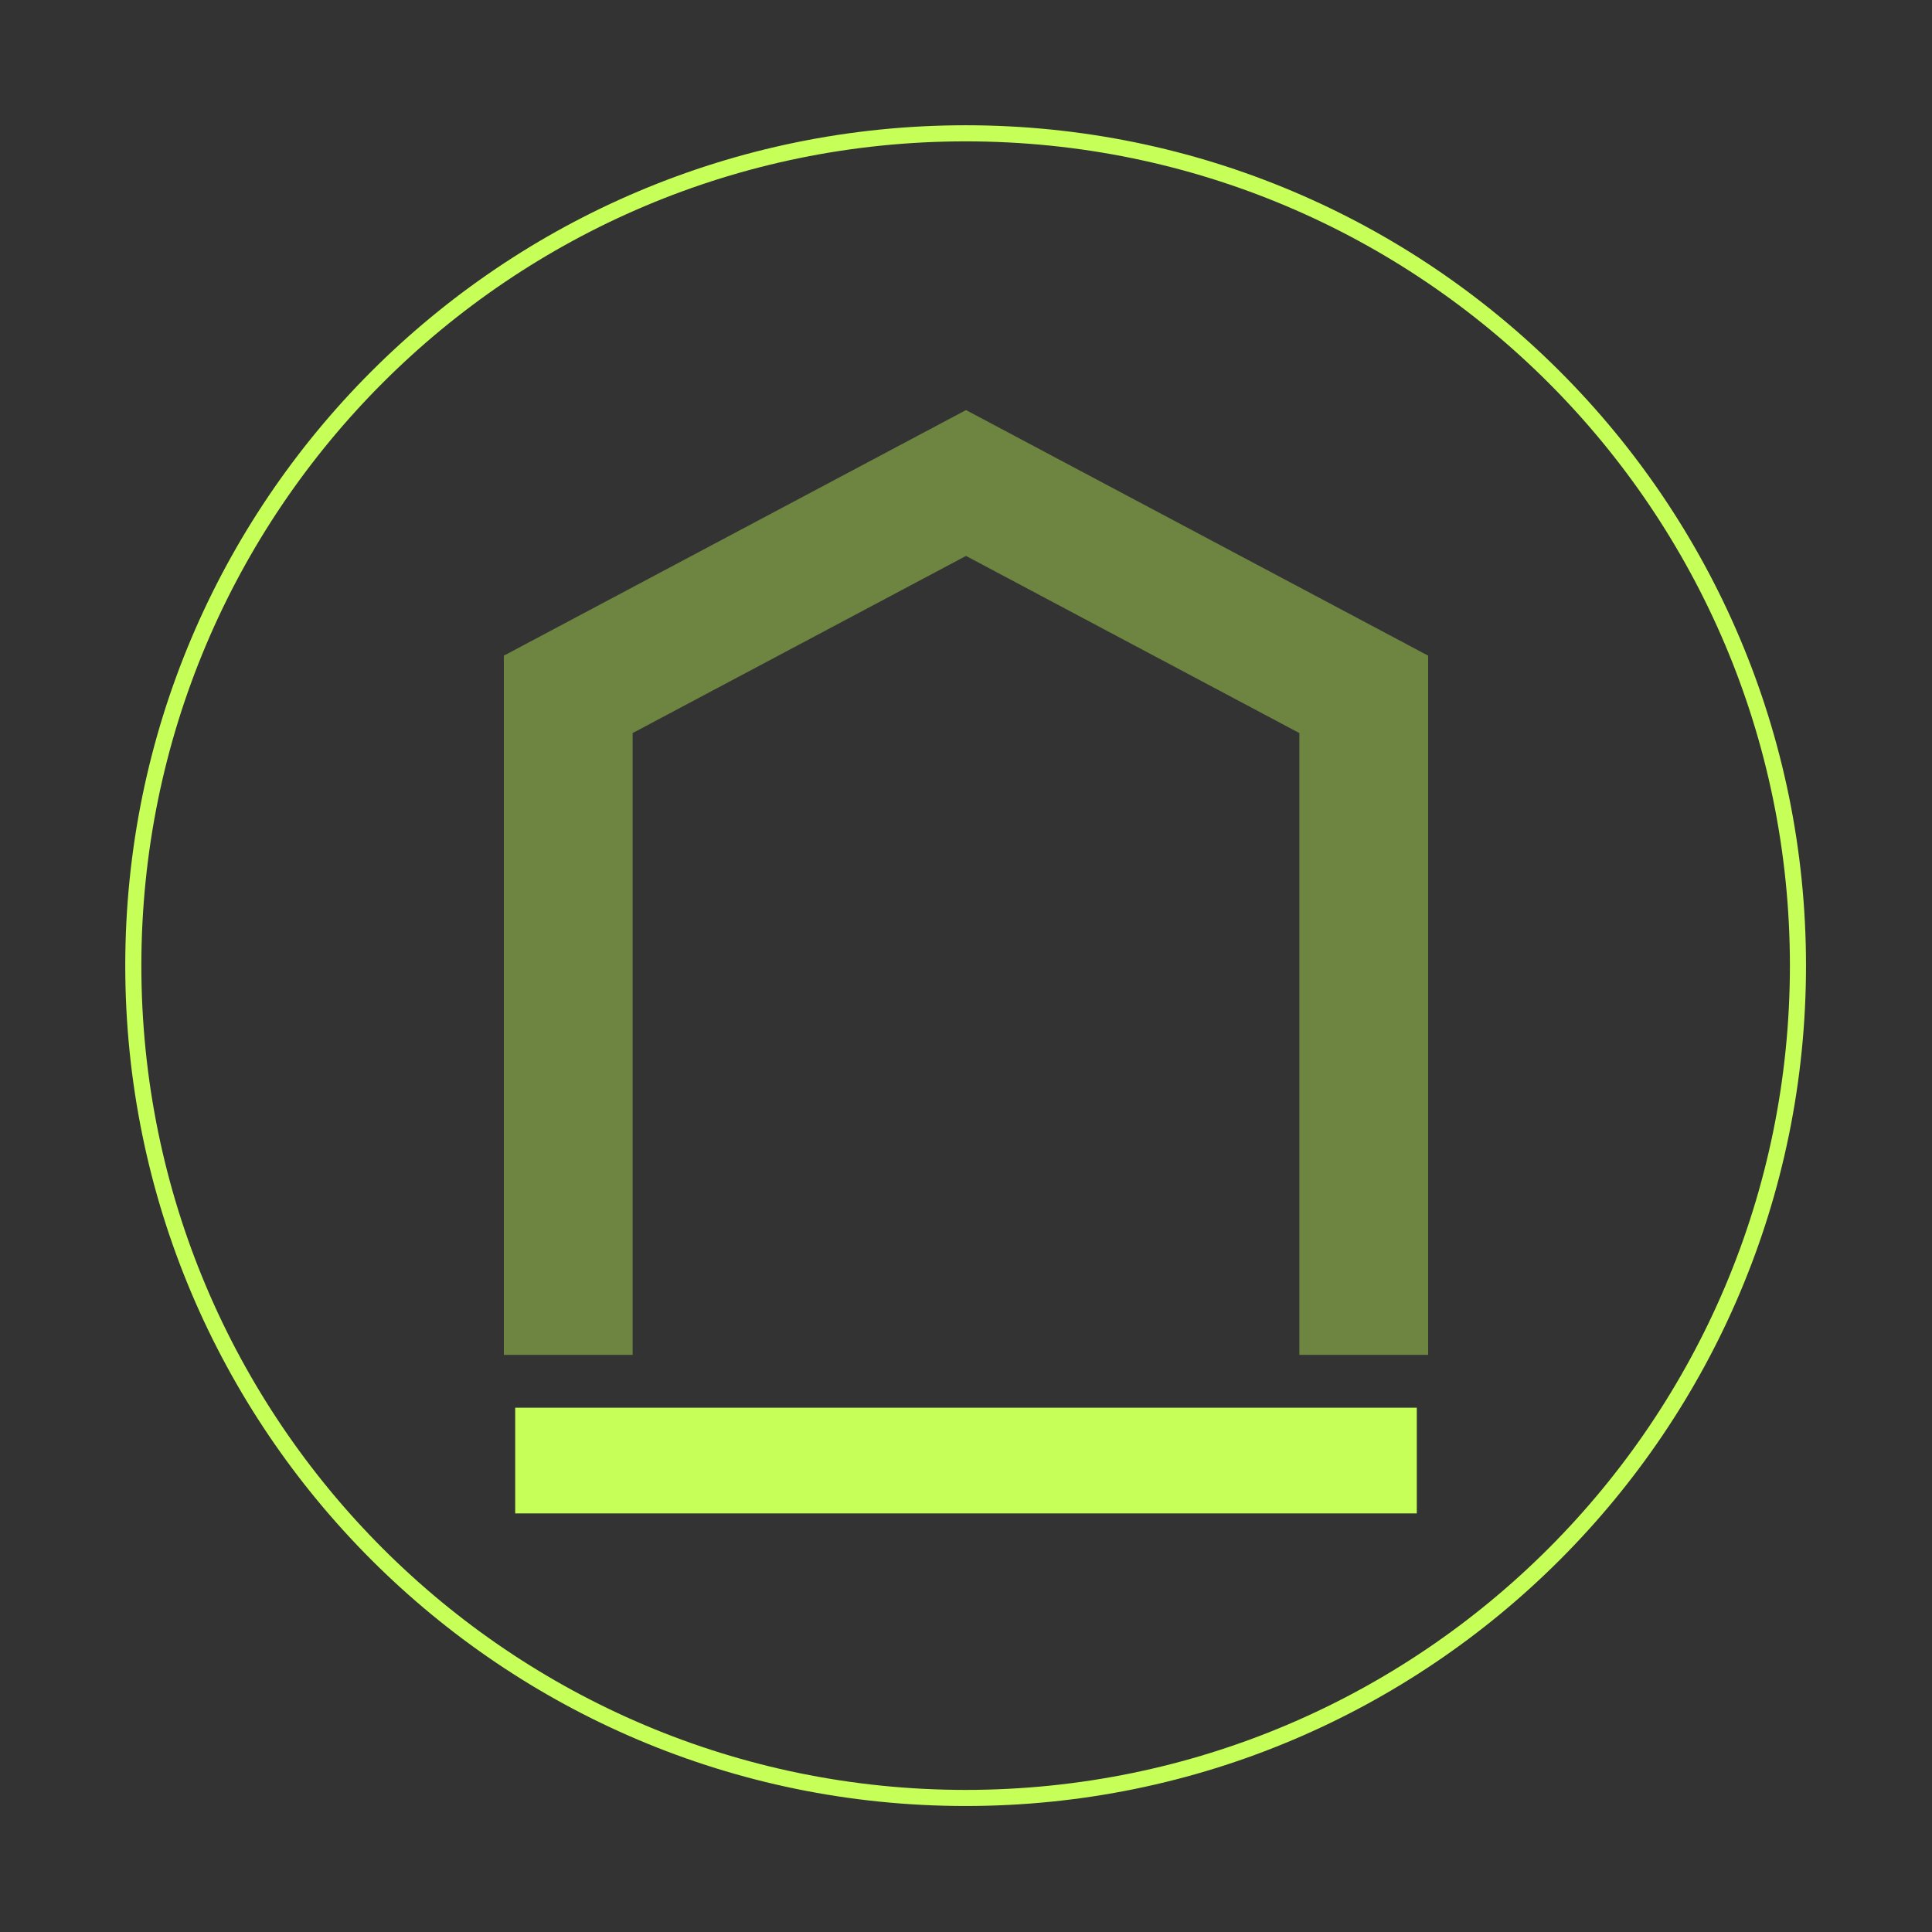
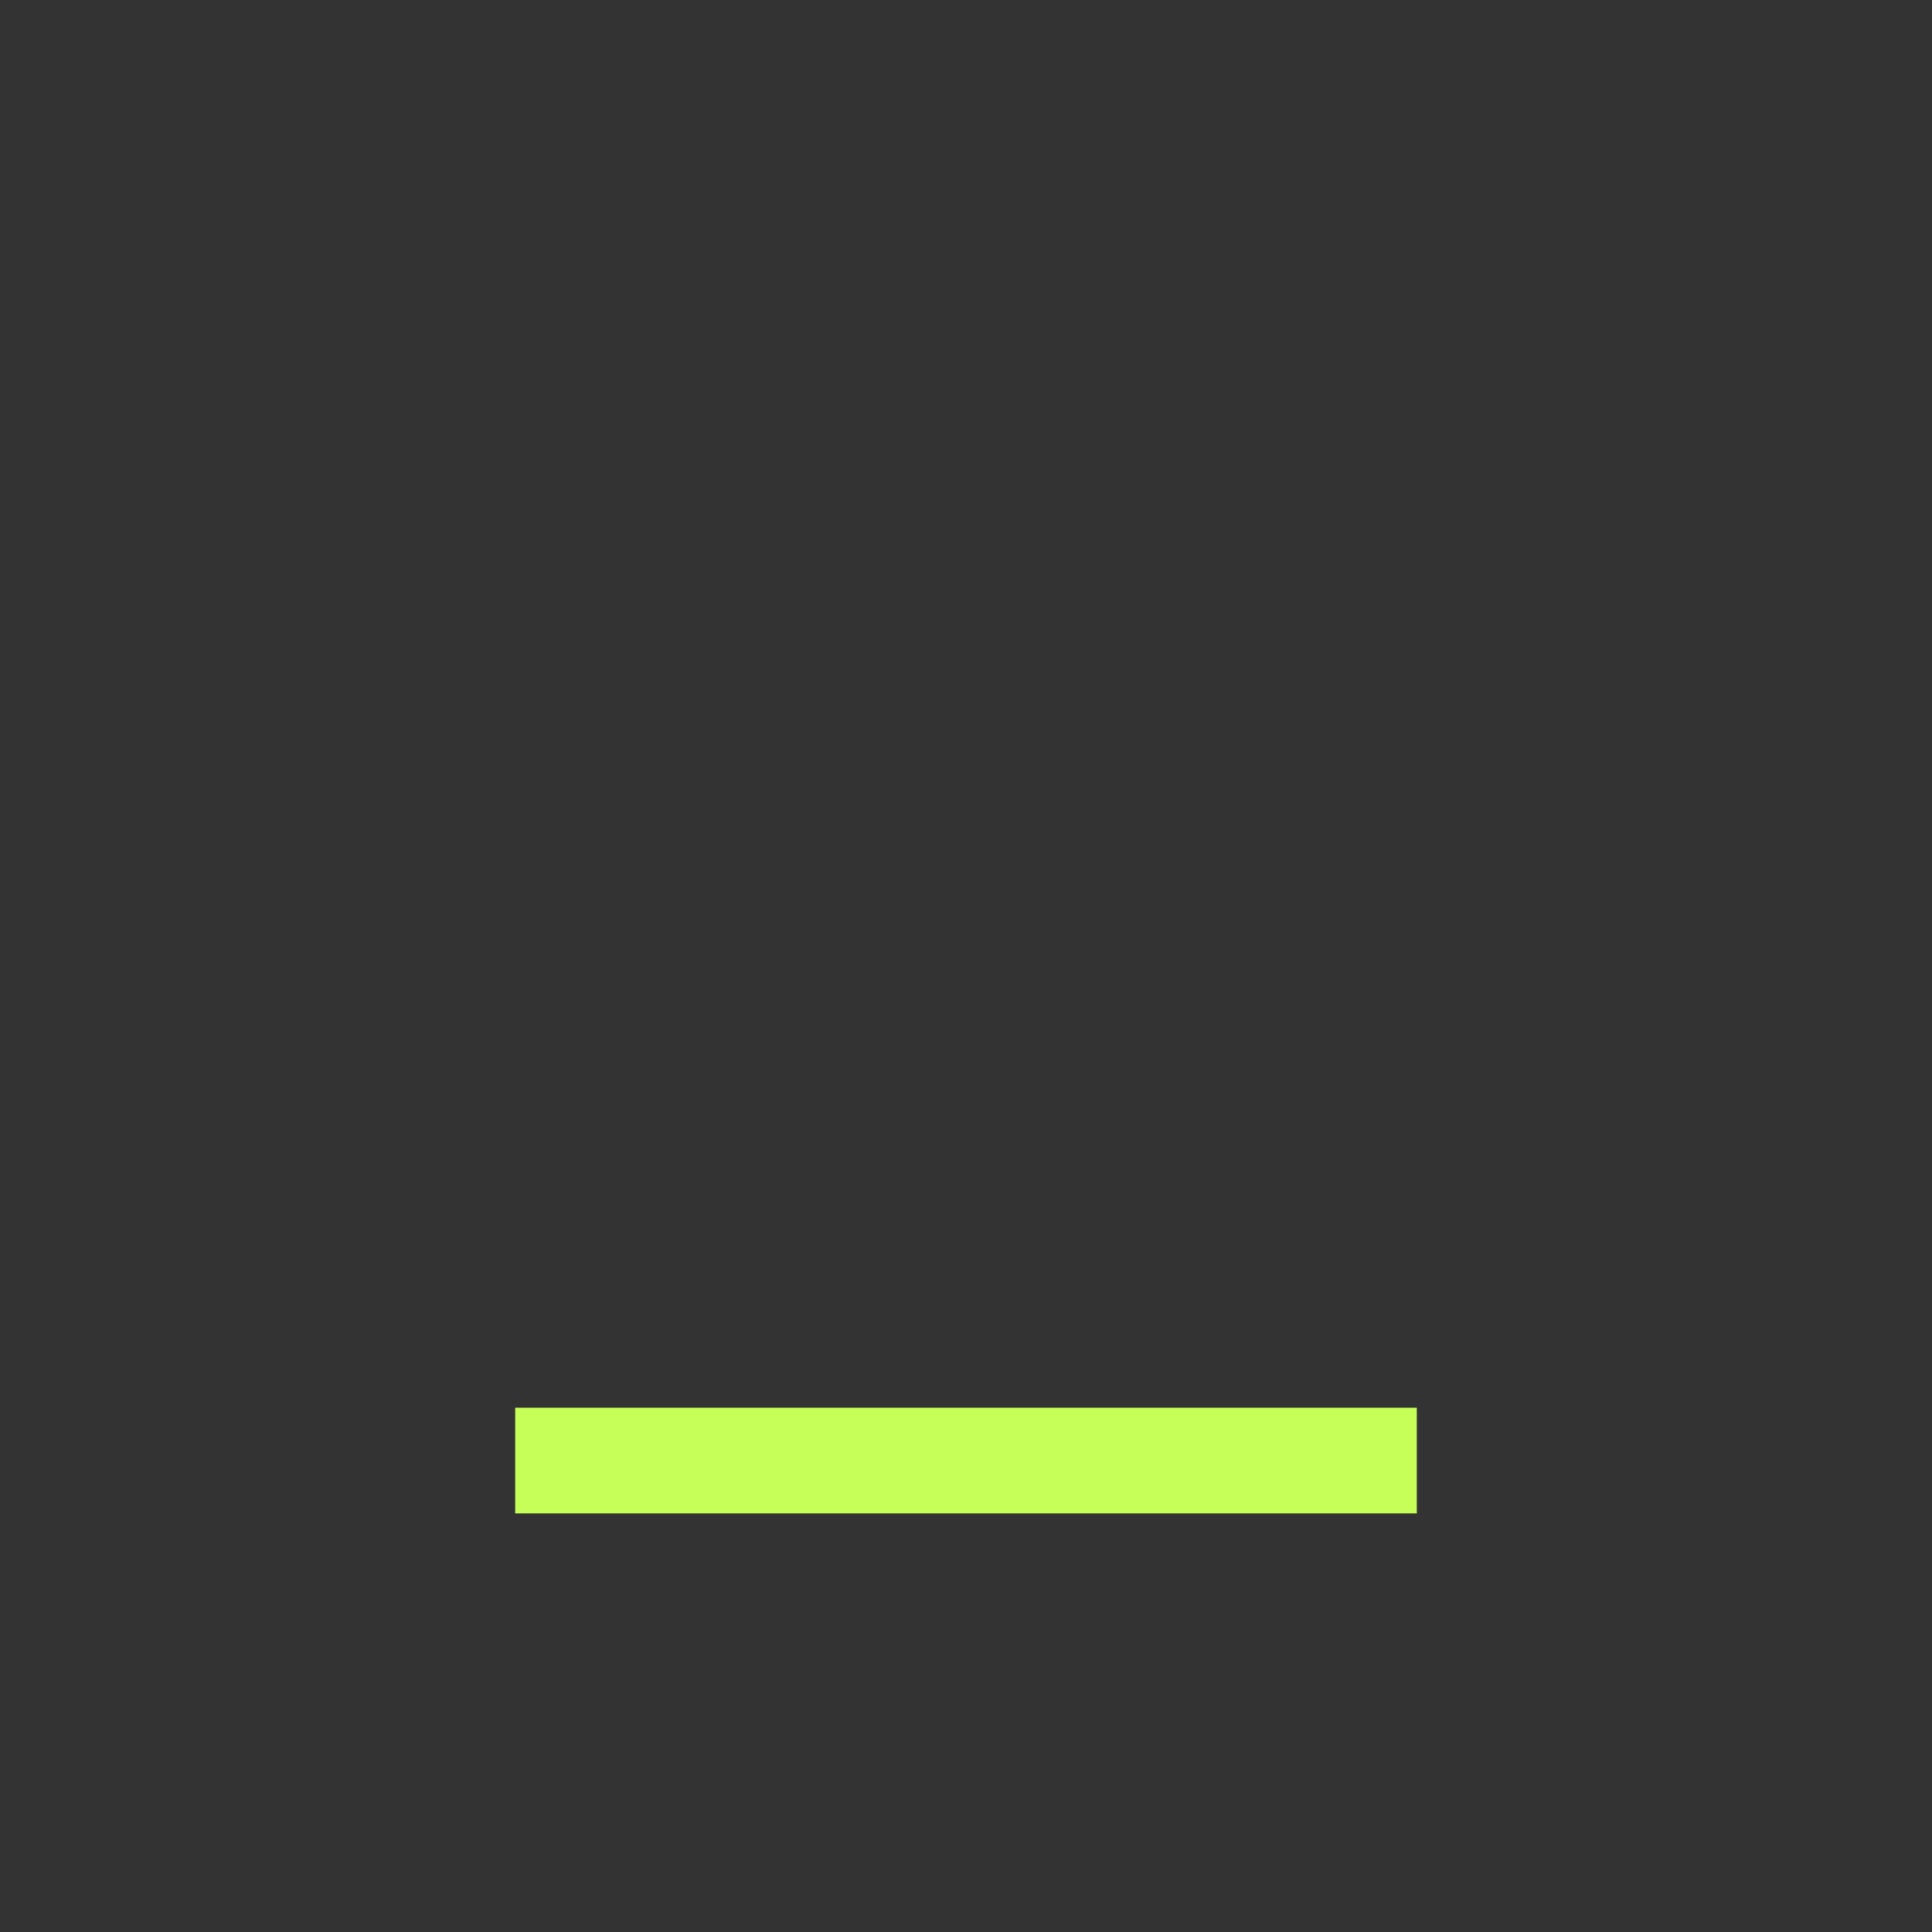
<svg xmlns="http://www.w3.org/2000/svg" width="60" height="60" viewBox="0 0 60 60" fill="none">
  <rect x="0" y="0" width="60" height="60" fill="#333333" stroke="none" />
-   <path d="M55.837 29.988C55.837 15.712 44.264 4.14 29.988 4.14C15.712 4.14 4.14 15.712 4.14 29.988C4.14 44.264 15.712 55.837 29.988 55.837C44.264 55.837 55.837 44.264 55.837 29.988Z" stroke="#C6FF58" stroke-width="0.5" stroke-miterlimit="10" />
-   <path d="M42.353 42.077V21.564L30 15L17.647 21.564V42.077" stroke="#C6FF58" stroke-opacity="0.4" stroke-width="4" />
  <rect x="16" y="43.718" width="28" height="3.282" fill="#C6FF58" />
</svg>